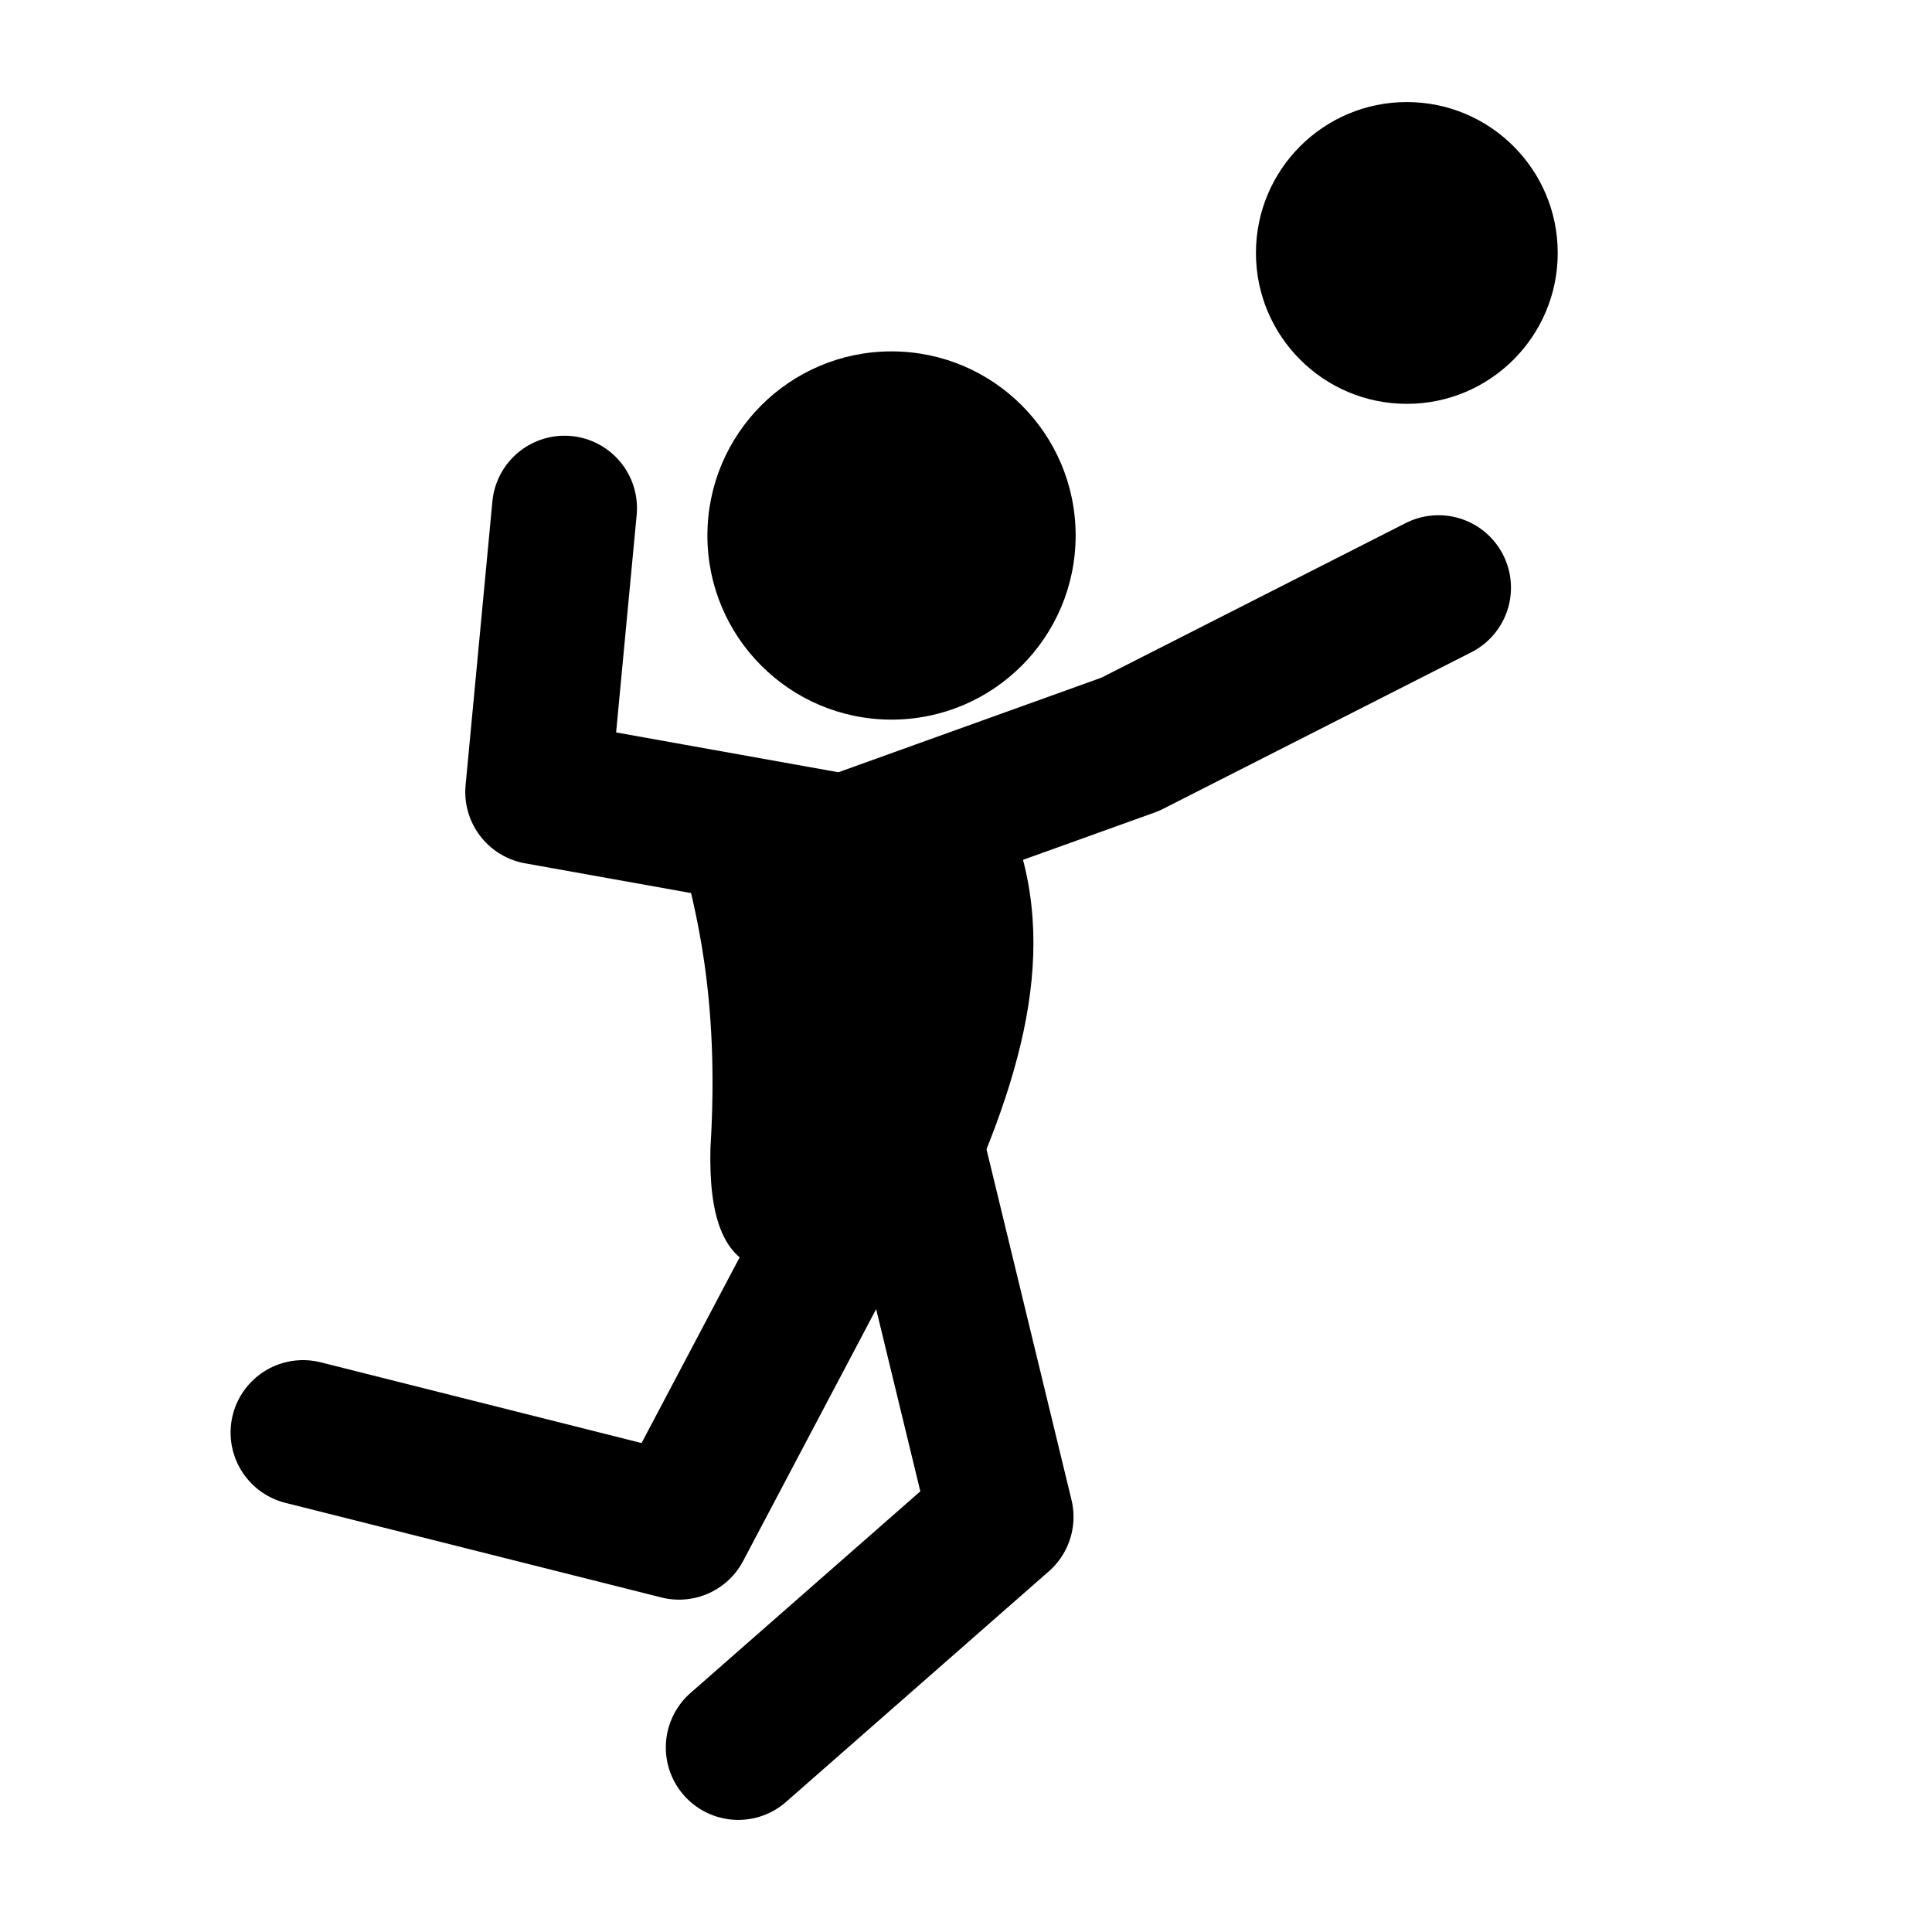
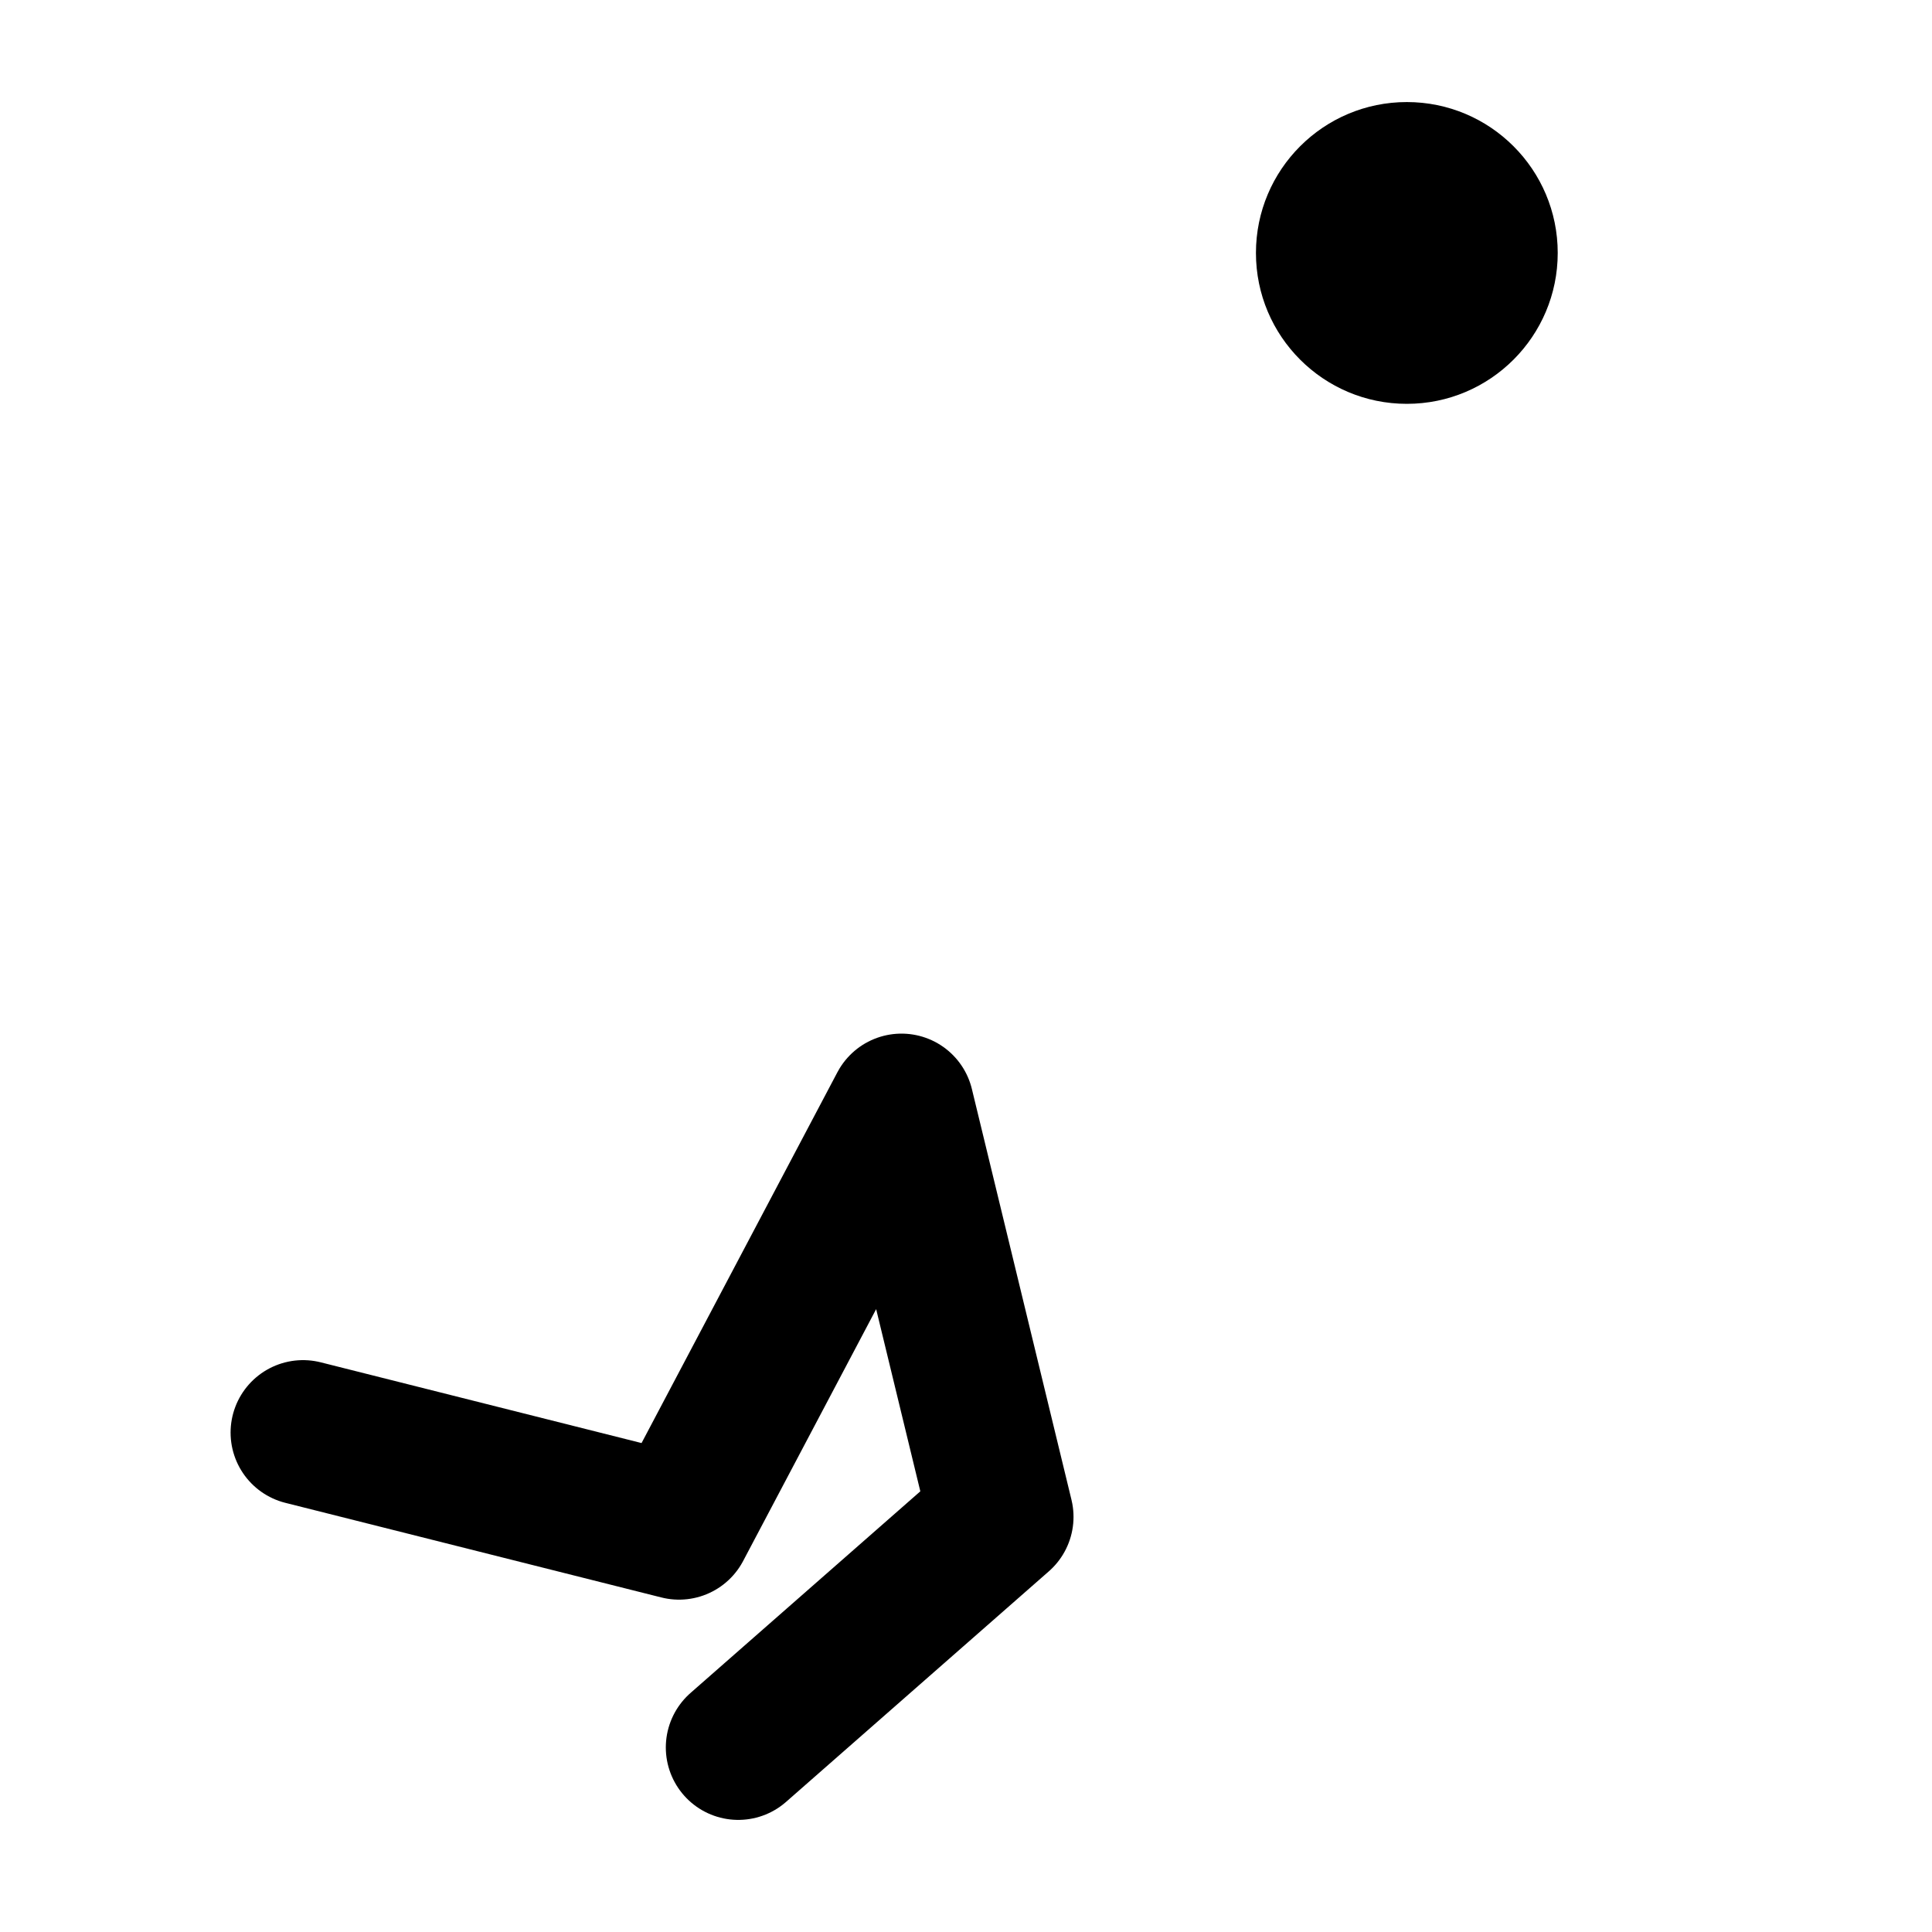
<svg xmlns="http://www.w3.org/2000/svg" xml:space="preserve" id="svg5" version="1.1" viewBox="0 0 40 40" height="40mm" width="40mm">
  <defs id="defs2" />
  <g id="layer1">
-     <circle r="3.812" cy="11.087" cx="18.458" id="path633" style="fill:#000000;fill-opacity:1;fill-rule:evenodd;stroke-width:1.215;stroke-linejoin:round;stroke-opacity:0;paint-order:stroke fill markers;stop-color:#000000" />
-     <path id="path1035" d="m 11.688,10.521 -0.555,5.876 6.355,1.139 5.912,-2.126 6.383,-3.243" style="fill:none;stroke:#000000;stroke-width:3;stroke-linecap:round;stroke-linejoin:round;stroke-dasharray:none;stroke-opacity:1" />
    <path id="path1086" d="m 6.274,29.66 7.785,1.959 4.605,-8.719 2.062,8.505 -5.441,4.774" style="fill:none;stroke:#000000;stroke-width:3;stroke-linecap:round;stroke-linejoin:round;stroke-dasharray:none;stroke-opacity:1" />
-     <path id="path1088" d="m 14.709,23.769 c -0.031,1.306 0.195,2.543 1.457,2.547 l 3.282,-0.366 c 1.618,-3.265 2.507,-6.073 1.56,-8.704 -0.211,-1.191 -0.679,-1.224 -1.817,-1.172 l -4.107,-0.031 c -2.514,0.396 0.022,1.345 -0.375,7.725 z" style="fill:#000000;stroke:none;stroke-width:0.265px;stroke-linecap:butt;stroke-linejoin:miter;stroke-opacity:1" />
    <circle r="3.124" cy="5.237" cx="29.127" id="circle4756" style="fill:#000000;fill-opacity:1;fill-rule:evenodd;stroke-width:0.996;stroke-linejoin:round;stroke-opacity:0;paint-order:stroke fill markers;stop-color:#000000" />
  </g>
</svg>